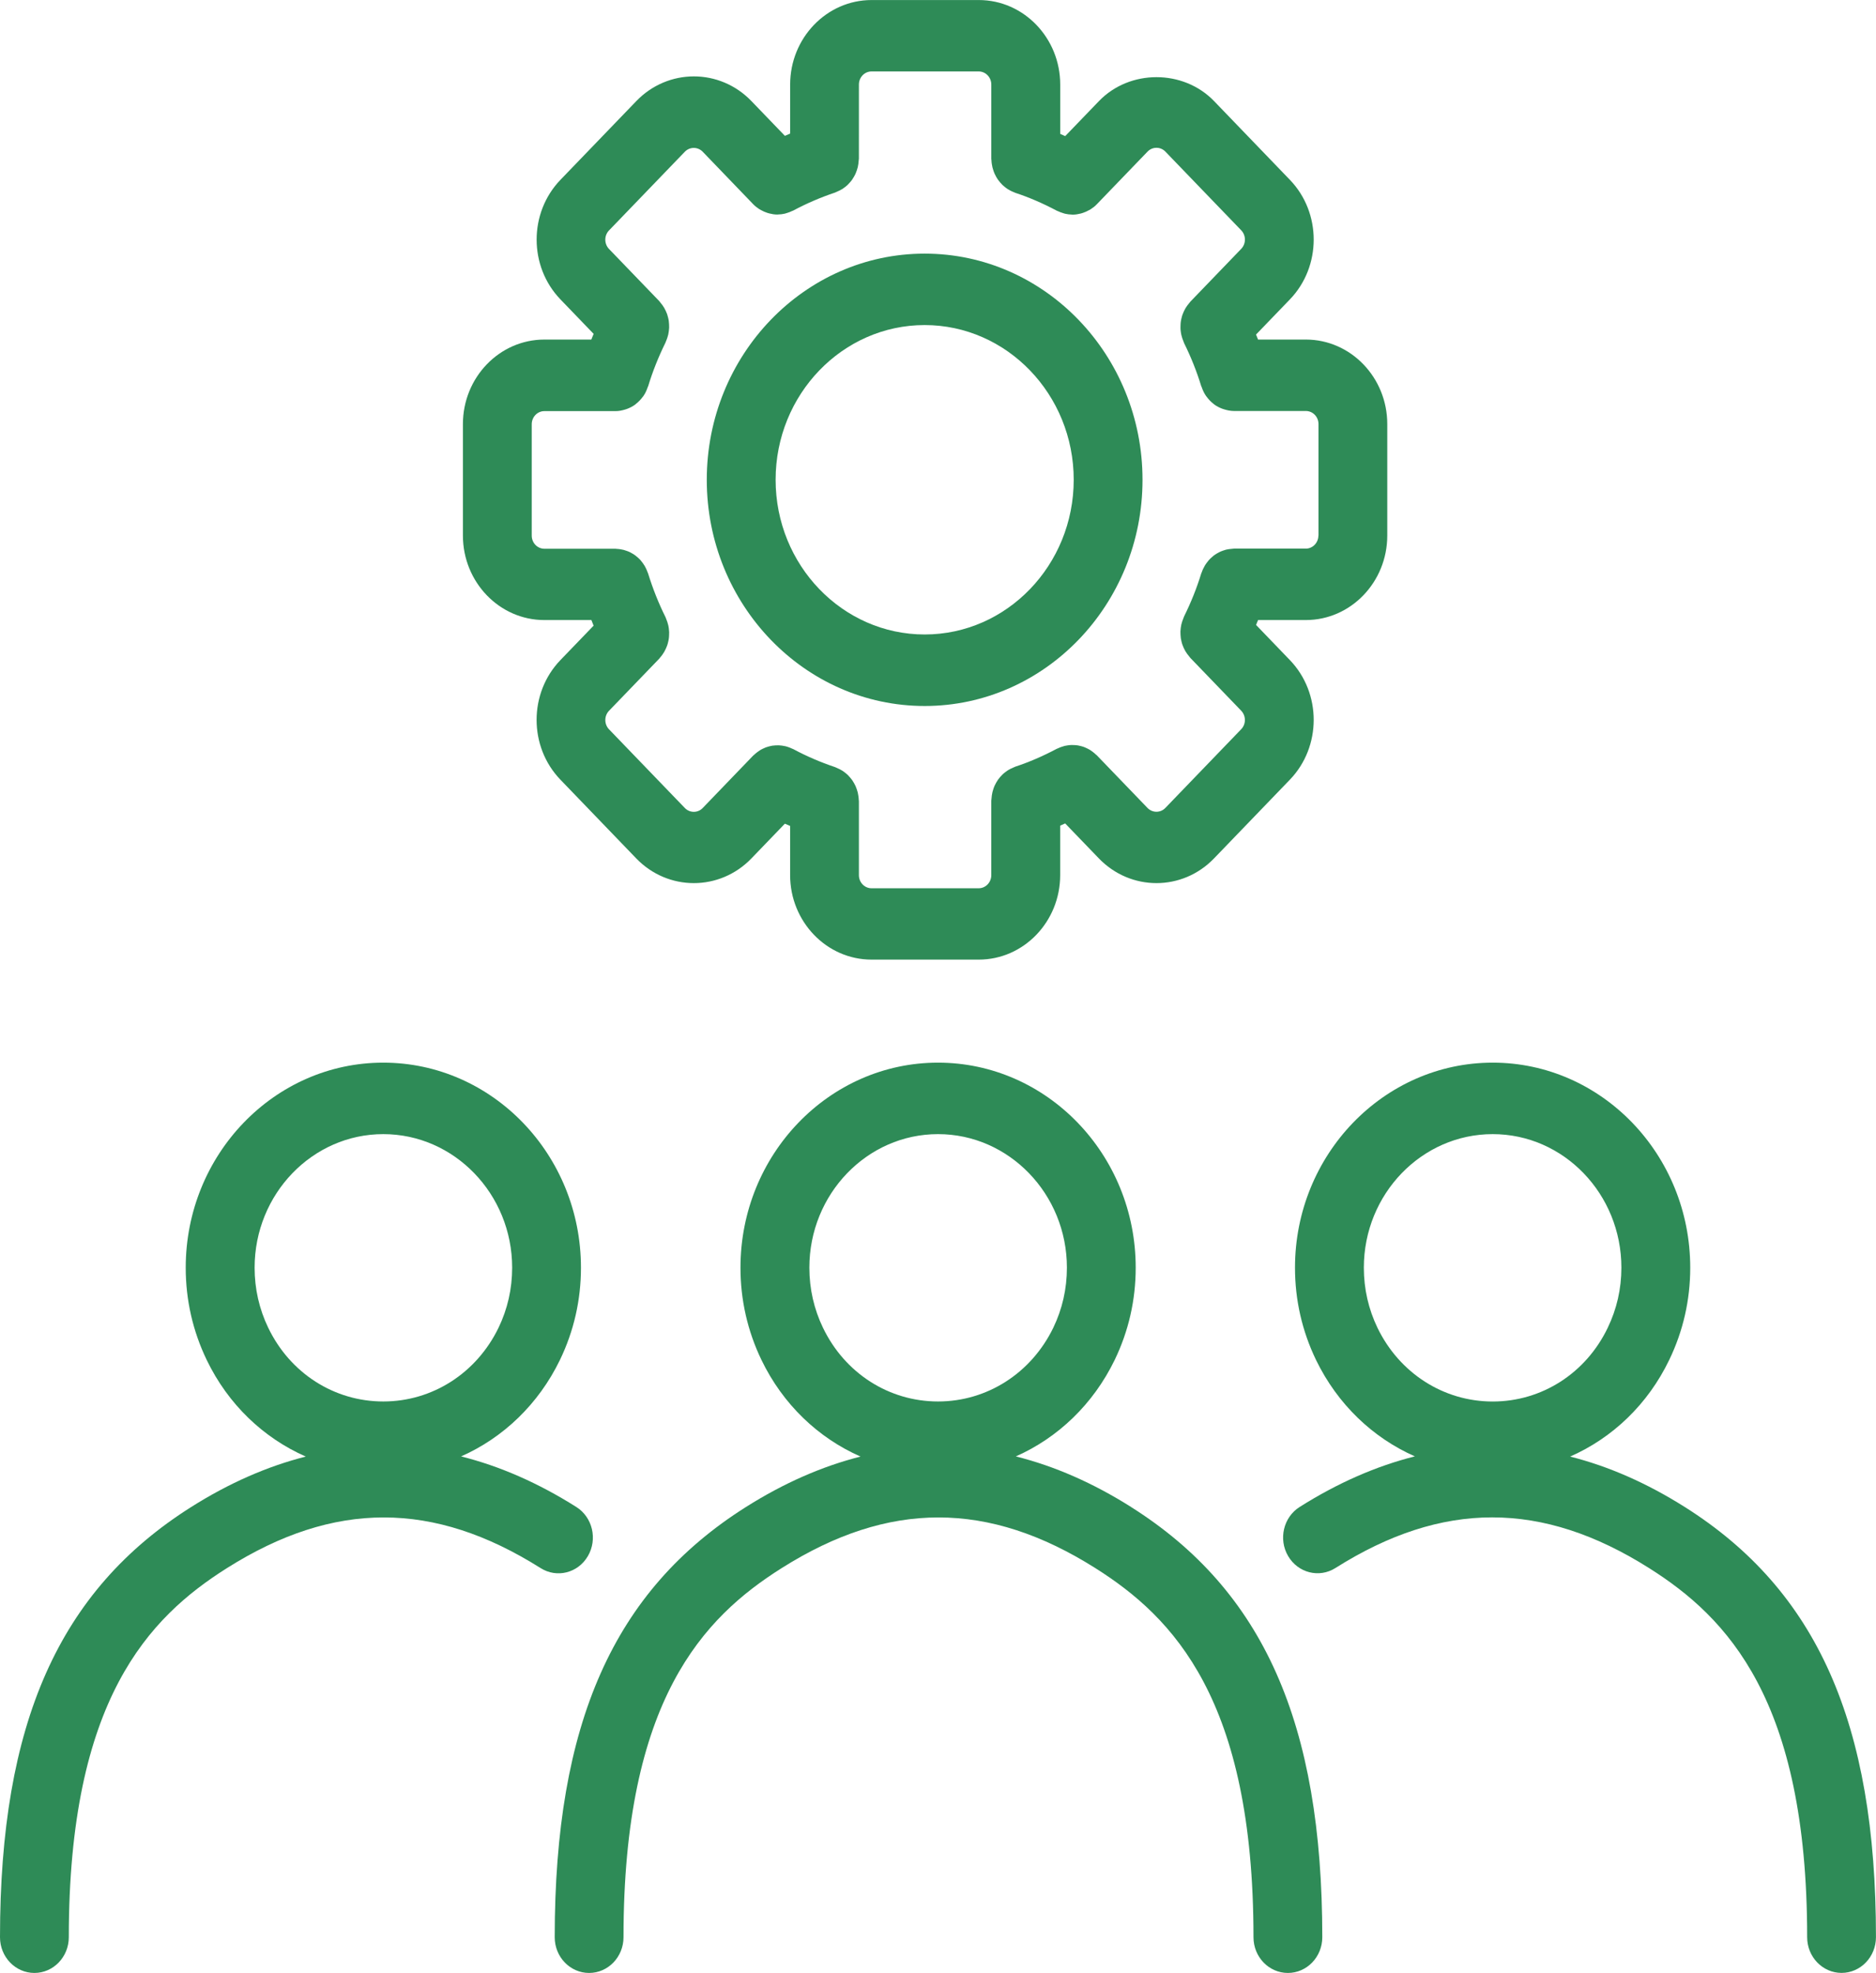
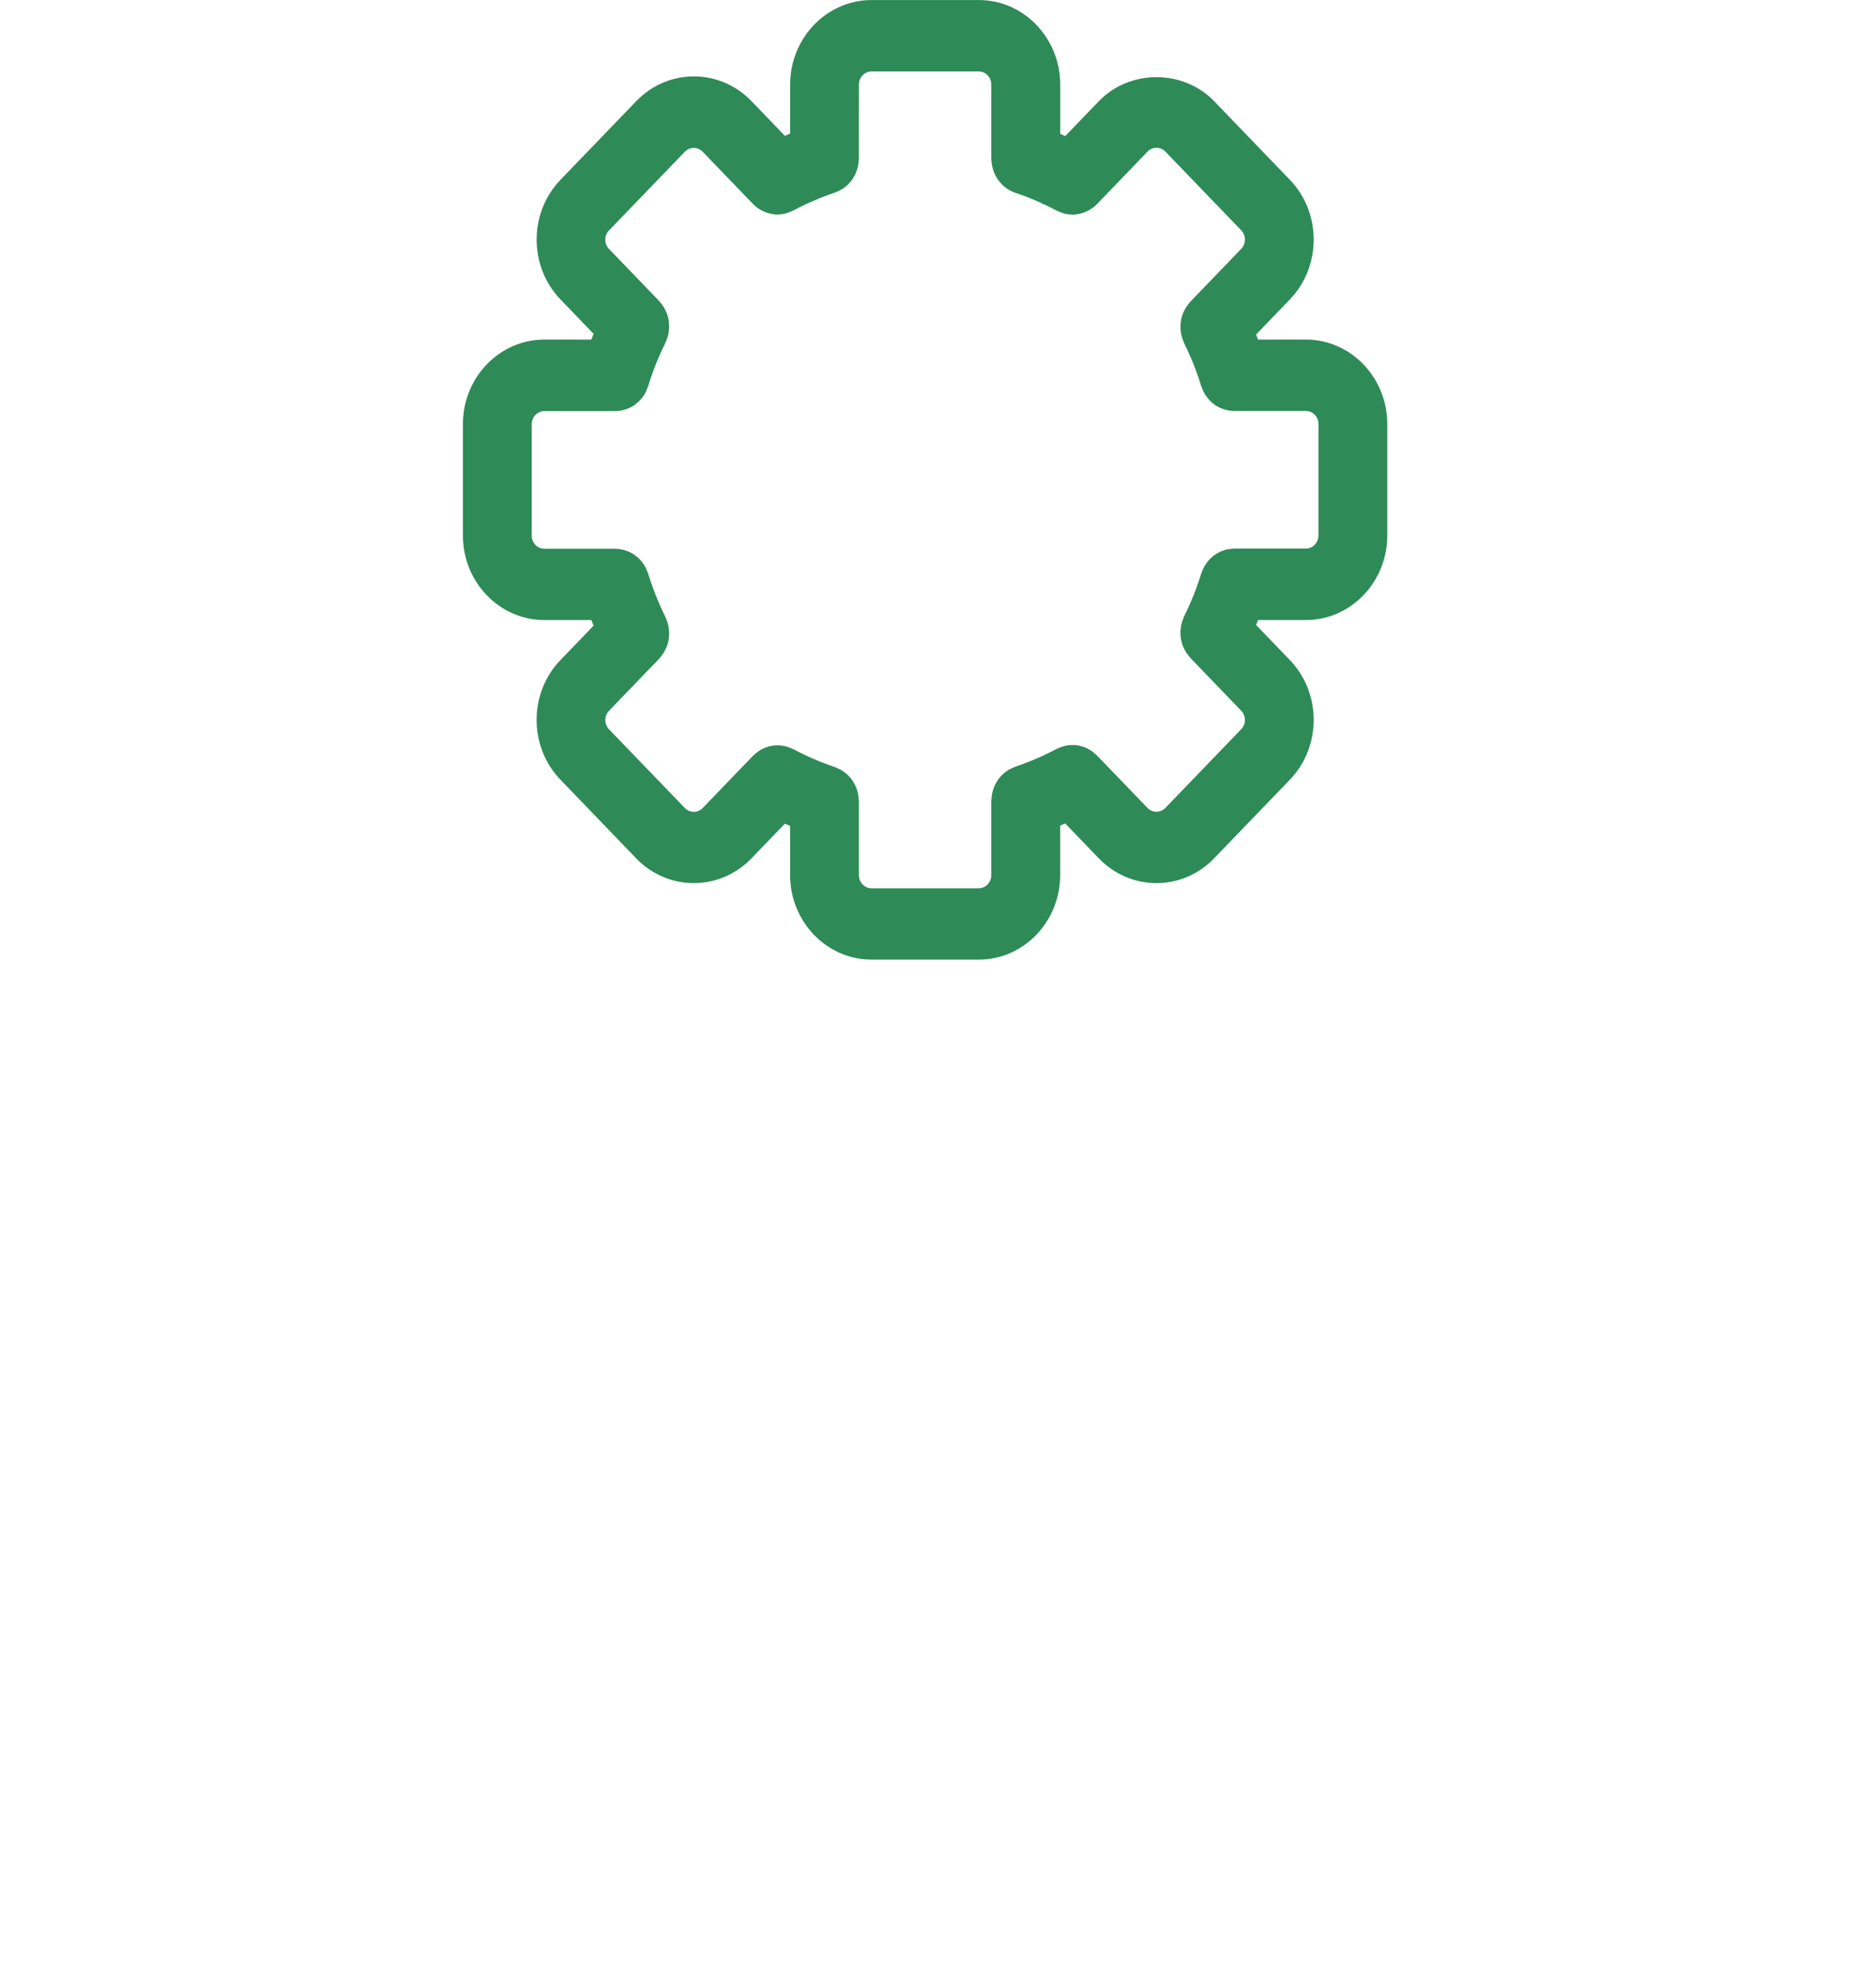
<svg xmlns="http://www.w3.org/2000/svg" id="Layer_2" data-name="Layer 2" viewBox="0 0 485.34 510.38">
  <defs>
    <style>
      .cls-1 {
        fill: #2e8b57;
      }
    </style>
  </defs>
  <g id="_ÎÓÈ_1" data-name="—ÎÓÈ_1">
    <g>
-       <path class="cls-1" d="M149.11,389.84c-9.9-6.25-19.85-10.59-29.82-13.09,10.89-4.82,20.02-13.49,25.58-24.97,3.6-7.47,5.43-15.49,5.43-23.85,0-29.25-22.94-53.04-51.15-53.04s-51.1,23.8-51.1,53.04c0,8.35,1.83,16.38,5.42,23.85,5.54,11.51,14.7,20.2,25.64,25.01-9.91,2.51-19.8,6.83-29.65,13.05C15.26,411.44,0,445.77,0,501.13c0,5.11,3.99,9.24,8.9,9.24s8.9-4.14,8.9-9.24c0-61.39,20.68-82.72,40.92-95.49,27.67-17.47,53.45-17.47,81.14,0,4.21,2.66,9.68,1.27,12.23-3.1,2.55-4.36,1.22-10.05-2.98-12.7Zm-79.7-46.33c-2.35-4.88-3.54-10.12-3.54-15.58,0-19.05,14.93-34.55,33.29-34.55s33.34,15.5,33.34,34.55c0,5.46-1.19,10.7-3.53,15.55-5.71,11.76-17.13,19.06-29.81,19.06s-24.09-7.29-29.75-19.04Z" />
-       <path class="cls-1" d="M435.87,389.84c-9.85-6.22-19.74-10.54-29.66-13.05,10.95-4.81,20.1-13.5,25.64-25.01,3.6-7.47,5.43-15.49,5.43-23.85,0-29.25-22.92-53.04-51.1-53.04s-51.15,23.8-51.15,53.04c0,8.35,1.83,16.38,5.44,23.87,5.56,11.46,14.68,20.13,25.57,24.94-9.96,2.5-19.91,6.84-29.81,13.09-4.2,2.65-5.54,8.34-2.98,12.7,2.56,4.37,8.04,5.75,12.23,3.1,27.68-17.48,53.46-17.47,81.14,0,20.23,12.77,40.91,34.11,40.91,95.49,0,5.11,3.99,9.24,8.9,9.24s8.9-4.14,8.9-9.24c0-55.37-15.26-89.69-49.47-111.29Zm-79.49-46.33c-2.35-4.88-3.54-10.12-3.54-15.58,0-19.05,14.96-34.55,33.34-34.55s33.29,15.5,33.29,34.55c0,5.46-1.19,10.7-3.55,15.58-5.65,11.74-17.05,19.04-29.74,19.04s-24.1-7.3-29.8-19.04Z" />
-       <path class="cls-1" d="M292.63,389.84c-9.9-6.25-19.85-10.59-29.82-13.09,10.89-4.82,20.01-13.49,25.58-24.97,3.6-7.47,5.43-15.49,5.43-23.85,0-29.25-22.94-53.04-51.15-53.04s-51.1,23.8-51.1,53.04c0,8.35,1.83,16.38,5.42,23.85,5.55,11.51,14.7,20.2,25.64,25.01-9.91,2.51-19.8,6.83-29.65,13.05-34.21,21.6-49.47,55.92-49.47,111.29,0,5.11,3.99,9.24,8.9,9.24s8.9-4.14,8.9-9.24c0-61.39,20.68-82.72,40.92-95.49,27.67-17.47,53.46-17.47,81.14,0,20.23,12.77,40.92,34.11,40.92,95.49,0,5.11,3.99,9.24,8.9,9.24s8.9-4.14,8.9-9.24c0-55.37-15.26-89.69-49.47-111.29Zm-79.7-46.33c-2.35-4.88-3.54-10.12-3.54-15.58,0-19.05,14.93-34.55,33.29-34.55s33.34,15.5,33.34,34.55c0,5.46-1.19,10.7-3.53,15.55-5.71,11.76-17.13,19.06-29.81,19.06s-24.09-7.29-29.75-19.04Z" />
      <g>
-         <path class="cls-1" d="M239.22,182.63c-31.08,0-56.37-26.25-56.37-58.51s25.29-58.51,56.37-58.51,56.36,26.25,56.36,58.51-25.28,58.51-56.36,58.51Zm0-98.54c-21.26,0-38.56,17.95-38.56,40.02s17.3,40.02,38.56,40.02,38.56-17.95,38.56-40.02-17.3-40.02-38.56-40.02Z" />
        <path class="cls-1" d="M337.82,87.84h-12.35c-.17-.44-.34-.87-.52-1.3l8.76-9.09c8.21-8.53,8.21-22.41,0-30.93l-19.61-20.36c-7.96-8.26-21.84-8.27-29.8,0l-8.72,9.05c-.43-.19-.86-.39-1.29-.57v-12.76c0-12.06-9.45-21.87-21.07-21.87h-27.73c-11.62,0-21.07,9.81-21.07,21.87v12.68c-.46,.19-.91,.38-1.36,.58l-8.65-8.98c-8.21-8.53-21.58-8.53-29.8,0l-19.62,20.36c-8.21,8.53-8.21,22.4,0,30.93l8.59,8.92c-.2,.49-.41,.98-.6,1.47h-12.15c-11.62,0-21.07,9.81-21.07,21.87v28.82c0,12.06,9.45,21.87,21.07,21.87h12.17c.19,.49,.38,.97,.57,1.45l-8.59,8.91c-8.21,8.53-8.21,22.41,0,30.93l19.62,20.37c4.11,4.26,9.5,6.39,14.9,6.39s10.79-2.13,14.9-6.39l8.65-8.98c.45,.2,.91,.39,1.36,.58v12.71c0,12.06,9.45,21.87,21.07,21.87h27.73c11.62,0,21.07-9.81,21.07-21.87v-12.79c.43-.18,.86-.38,1.29-.57l8.72,9.05c4.11,4.26,9.5,6.39,14.9,6.39s10.79-2.13,14.9-6.4l19.62-20.36c8.21-8.53,8.21-22.4,0-30.93l-8.75-9.09c.17-.43,.35-.85,.51-1.27h12.36c11.62,0,21.07-9.81,21.07-21.87v-28.82c0-12.06-9.45-21.87-21.07-21.87Zm3.26,50.69c0,1.87-1.46,3.39-3.26,3.39h-18.58c-.14,0-.28,.04-.42,.04-.29,.02-.58,.05-.87,.09-.31,.05-.61,.1-.9,.18-.25,.07-.49,.15-.73,.24-.31,.11-.61,.23-.9,.38-.22,.11-.43,.23-.65,.36-.28,.17-.55,.34-.8,.54-.21,.16-.41,.34-.6,.52-.23,.21-.45,.42-.65,.65-.19,.21-.35,.43-.52,.66-.19,.25-.36,.51-.52,.78-.14,.23-.26,.48-.38,.72-.15,.31-.28,.61-.39,.94-.04,.12-.11,.23-.15,.36-1.13,3.71-2.62,7.43-4.42,11.07-.06,.12-.08,.25-.14,.37-.13,.3-.24,.6-.34,.9-.09,.28-.18,.56-.24,.84-.06,.29-.11,.57-.15,.87-.04,.31-.07,.61-.08,.92-.01,.29,0,.57,.02,.85,.02,.3,.04,.6,.08,.9,.04,.29,.11,.58,.18,.87,.07,.28,.14,.56,.24,.83,.1,.28,.22,.55,.34,.83,.13,.27,.26,.54,.41,.8,.14,.24,.3,.47,.46,.7,.19,.27,.4,.53,.62,.79,.08,.09,.14,.2,.23,.29l13.14,13.64c1.27,1.32,1.28,3.47,0,4.79l-19.62,20.36c-1.27,1.32-3.34,1.32-4.62,0l-13.11-13.61c-.08-.09-.18-.14-.26-.22-.25-.24-.51-.46-.79-.67-.21-.16-.41-.31-.63-.45-.27-.17-.55-.31-.83-.45-.24-.12-.48-.23-.73-.33-.29-.11-.58-.19-.88-.27-.25-.07-.5-.13-.76-.17-.31-.05-.63-.08-.95-.09-.25-.01-.5-.03-.75-.02-.32,.01-.63,.05-.95,.09-.26,.04-.52,.08-.78,.14-.28,.07-.56,.16-.84,.26-.29,.1-.58,.21-.86,.35-.12,.06-.24,.08-.35,.14-3.6,1.91-7.21,3.47-10.72,4.62-.13,.04-.23,.11-.36,.16-.31,.12-.6,.25-.89,.4-.24,.13-.48,.26-.71,.4-.25,.16-.5,.34-.73,.53-.23,.18-.45,.36-.65,.56-.21,.2-.41,.42-.6,.64-.19,.22-.37,.44-.53,.67-.17,.25-.33,.5-.48,.77-.14,.24-.27,.49-.39,.75-.13,.28-.23,.56-.33,.85-.1,.28-.18,.56-.25,.85-.07,.28-.12,.56-.16,.85-.05,.33-.08,.66-.1,.99,0,.14-.04,.26-.04,.4v19.25c0,1.87-1.46,3.39-3.26,3.39h-27.73c-1.8,0-3.26-1.52-3.26-3.39v-19.15c0-.13-.03-.25-.04-.37-.01-.34-.05-.67-.1-1-.04-.28-.09-.57-.15-.84-.07-.29-.16-.57-.26-.86-.1-.29-.2-.57-.32-.84-.12-.26-.25-.51-.39-.75-.15-.26-.3-.52-.47-.76-.17-.24-.35-.46-.54-.68-.19-.22-.38-.44-.58-.64-.21-.2-.43-.39-.66-.57-.23-.18-.46-.36-.71-.52-.23-.15-.47-.28-.72-.41-.29-.15-.58-.28-.88-.4-.12-.04-.22-.11-.33-.15-3.79-1.27-7.43-2.84-10.82-4.66-.12-.06-.25-.09-.37-.15-.29-.14-.58-.25-.88-.36-.26-.09-.52-.18-.79-.24-.29-.07-.58-.12-.88-.16-.28-.04-.56-.07-.84-.08-.29-.01-.57,0-.86,.02-.28,.02-.56,.04-.84,.08-.29,.05-.57,.12-.85,.19-.27,.07-.54,.15-.81,.25-.27,.1-.52,.22-.78,.35-.27,.13-.54,.27-.8,.44-.22,.14-.44,.3-.65,.46-.27,.21-.53,.42-.78,.66-.09,.08-.19,.14-.27,.23l-13.04,13.54c-1.26,1.32-3.34,1.32-4.62,0l-19.62-20.36c-1.27-1.32-1.27-3.47,0-4.79l12.98-13.47c.09-.09,.15-.2,.23-.29,.23-.25,.43-.52,.63-.8,.16-.23,.31-.45,.45-.69,.15-.26,.29-.53,.41-.81,.12-.27,.24-.54,.34-.82,.1-.27,.17-.55,.24-.84,.07-.29,.14-.58,.18-.87,.05-.3,.07-.6,.08-.9,.02-.29,.03-.57,.02-.86-.01-.3-.04-.61-.08-.91-.04-.29-.08-.58-.15-.87-.07-.29-.15-.57-.24-.85-.1-.3-.21-.6-.34-.9-.06-.13-.08-.26-.15-.38-1.77-3.55-3.27-7.33-4.48-11.24-.04-.12-.1-.22-.14-.34-.11-.32-.25-.63-.39-.94-.12-.25-.24-.5-.38-.73-.16-.26-.33-.51-.51-.76-.17-.24-.35-.47-.54-.68-.19-.22-.4-.41-.61-.61-.21-.2-.43-.39-.66-.56-.23-.18-.48-.33-.73-.49-.24-.15-.48-.29-.73-.41-.26-.13-.53-.23-.81-.33-.27-.1-.55-.19-.83-.27-.27-.07-.53-.12-.81-.16-.32-.05-.64-.09-.96-.1-.13,0-.24-.04-.37-.04h-18.38c-1.8,0-3.26-1.52-3.26-3.39v-28.82c0-1.87,1.46-3.39,3.26-3.39h18.36s.01,0,.02,0c.02,0,.04,0,.06,0,.84,0,1.64-.17,2.42-.4,.17-.05,.33-.1,.5-.16,.77-.29,1.5-.66,2.15-1.14,.09-.07,.17-.15,.26-.23,.61-.48,1.15-1.04,1.62-1.67,.08-.1,.17-.19,.24-.3,.49-.71,.85-1.5,1.13-2.34,.03-.09,.09-.15,.11-.23,1.12-3.71,2.62-7.49,4.47-11.25,.06-.11,.08-.23,.13-.34,.14-.31,.25-.63,.36-.95,.09-.27,.17-.53,.23-.81,.07-.3,.11-.6,.15-.9,.04-.3,.07-.6,.08-.89,.01-.29,0-.58-.02-.86-.02-.3-.04-.6-.08-.9-.04-.29-.11-.57-.18-.86-.07-.29-.15-.57-.24-.85-.1-.28-.21-.54-.34-.81-.13-.28-.26-.55-.42-.82-.14-.24-.29-.46-.45-.69-.19-.27-.4-.54-.62-.79-.08-.09-.14-.2-.23-.29l-12.98-13.47c-1.27-1.32-1.28-3.47,0-4.79l19.62-20.36c1.28-1.32,3.35-1.31,4.62,0l12.87,13.37s0,0,.01,.01l.16,.17c.49,.51,1.03,.93,1.6,1.3,.15,.1,.31,.17,.47,.26,.5,.28,1.01,.51,1.54,.68,.19,.06,.37,.13,.57,.17,.68,.17,1.37,.29,2.07,.29,.02,0,.03,0,.05,0,.05,0,.11-.02,.16-.02,.58-.01,1.16-.08,1.73-.21,.2-.05,.39-.12,.59-.18,.44-.13,.87-.29,1.29-.5,.1-.05,.21-.07,.31-.12,3.39-1.82,7.03-3.39,10.82-4.66,.12-.04,.22-.11,.33-.15,.3-.12,.59-.25,.88-.4,.25-.13,.49-.26,.72-.4,.25-.16,.48-.34,.72-.52,.23-.18,.46-.37,.66-.57,.21-.2,.39-.41,.58-.63,.19-.22,.38-.44,.54-.68,.17-.24,.32-.5,.47-.76,.14-.25,.28-.49,.4-.76,.12-.27,.22-.56,.32-.84,.1-.28,.19-.57,.26-.86,.06-.28,.11-.55,.15-.84,.05-.33,.08-.66,.1-1,0-.13,.04-.25,.04-.37V21.87c0-1.87,1.46-3.39,3.26-3.39h27.73c1.8,0,3.26,1.52,3.26,3.39v19.21c0,.14,.03,.27,.04,.4,.01,.34,.05,.66,.1,.99,.04,.29,.09,.57,.16,.85,.07,.29,.16,.57,.26,.85,.1,.29,.2,.57,.33,.85,.12,.26,.25,.5,.39,.75,.15,.26,.3,.52,.48,.76,.17,.24,.35,.46,.54,.68,.19,.22,.38,.44,.59,.64,.21,.2,.43,.38,.66,.56,.23,.19,.47,.36,.72,.52,.23,.15,.47,.28,.72,.41,.29,.15,.58,.28,.88,.39,.13,.05,.23,.12,.36,.16,3.52,1.15,7.12,2.71,10.72,4.62,.1,.05,.2,.07,.3,.12,.42,.2,.84,.36,1.28,.49,.2,.06,.4,.14,.6,.18,.56,.13,1.13,.19,1.7,.21,.06,0,.12,.02,.18,.02,.01,0,.03,0,.04,0,.7,0,1.4-.12,2.09-.29,.19-.05,.37-.11,.56-.17,.54-.18,1.07-.41,1.57-.7,.15-.08,.3-.15,.44-.24,.57-.37,1.11-.78,1.6-1.3l13.11-13.61c.83-.86,1.81-.99,2.31-.99s1.48,.13,2.31,.99l19.62,20.36c1.27,1.32,1.27,3.47,0,4.79l-13.14,13.64c-.09,.09-.14,.2-.23,.29-.22,.25-.42,.51-.62,.78-.16,.23-.32,.46-.46,.7-.15,.26-.28,.53-.41,.8-.13,.27-.24,.54-.34,.83-.1,.27-.17,.55-.24,.84-.07,.29-.14,.58-.18,.87-.05,.3-.07,.6-.08,.9-.02,.29-.03,.57-.02,.85,0,.31,.04,.61,.08,.92,.04,.29,.08,.58,.15,.87,.06,.28,.15,.56,.24,.85,.1,.31,.21,.6,.34,.9,.05,.12,.08,.25,.14,.37,1.78,3.6,3.27,7.34,4.42,11.11,.03,.08,.08,.14,.11,.22,.28,.84,.65,1.62,1.14,2.33,.08,.11,.17,.21,.25,.32,.47,.62,1,1.18,1.61,1.65,.09,.07,.17,.16,.26,.22,.65,.48,1.38,.85,2.15,1.13,.17,.06,.33,.11,.51,.16,.77,.23,1.57,.39,2.41,.4,.02,0,.04,0,.06,0,0,0,.01,0,.02,0h18.56c1.8,0,3.26,1.52,3.26,3.39v28.82Z" />
      </g>
    </g>
  </g>
</svg>